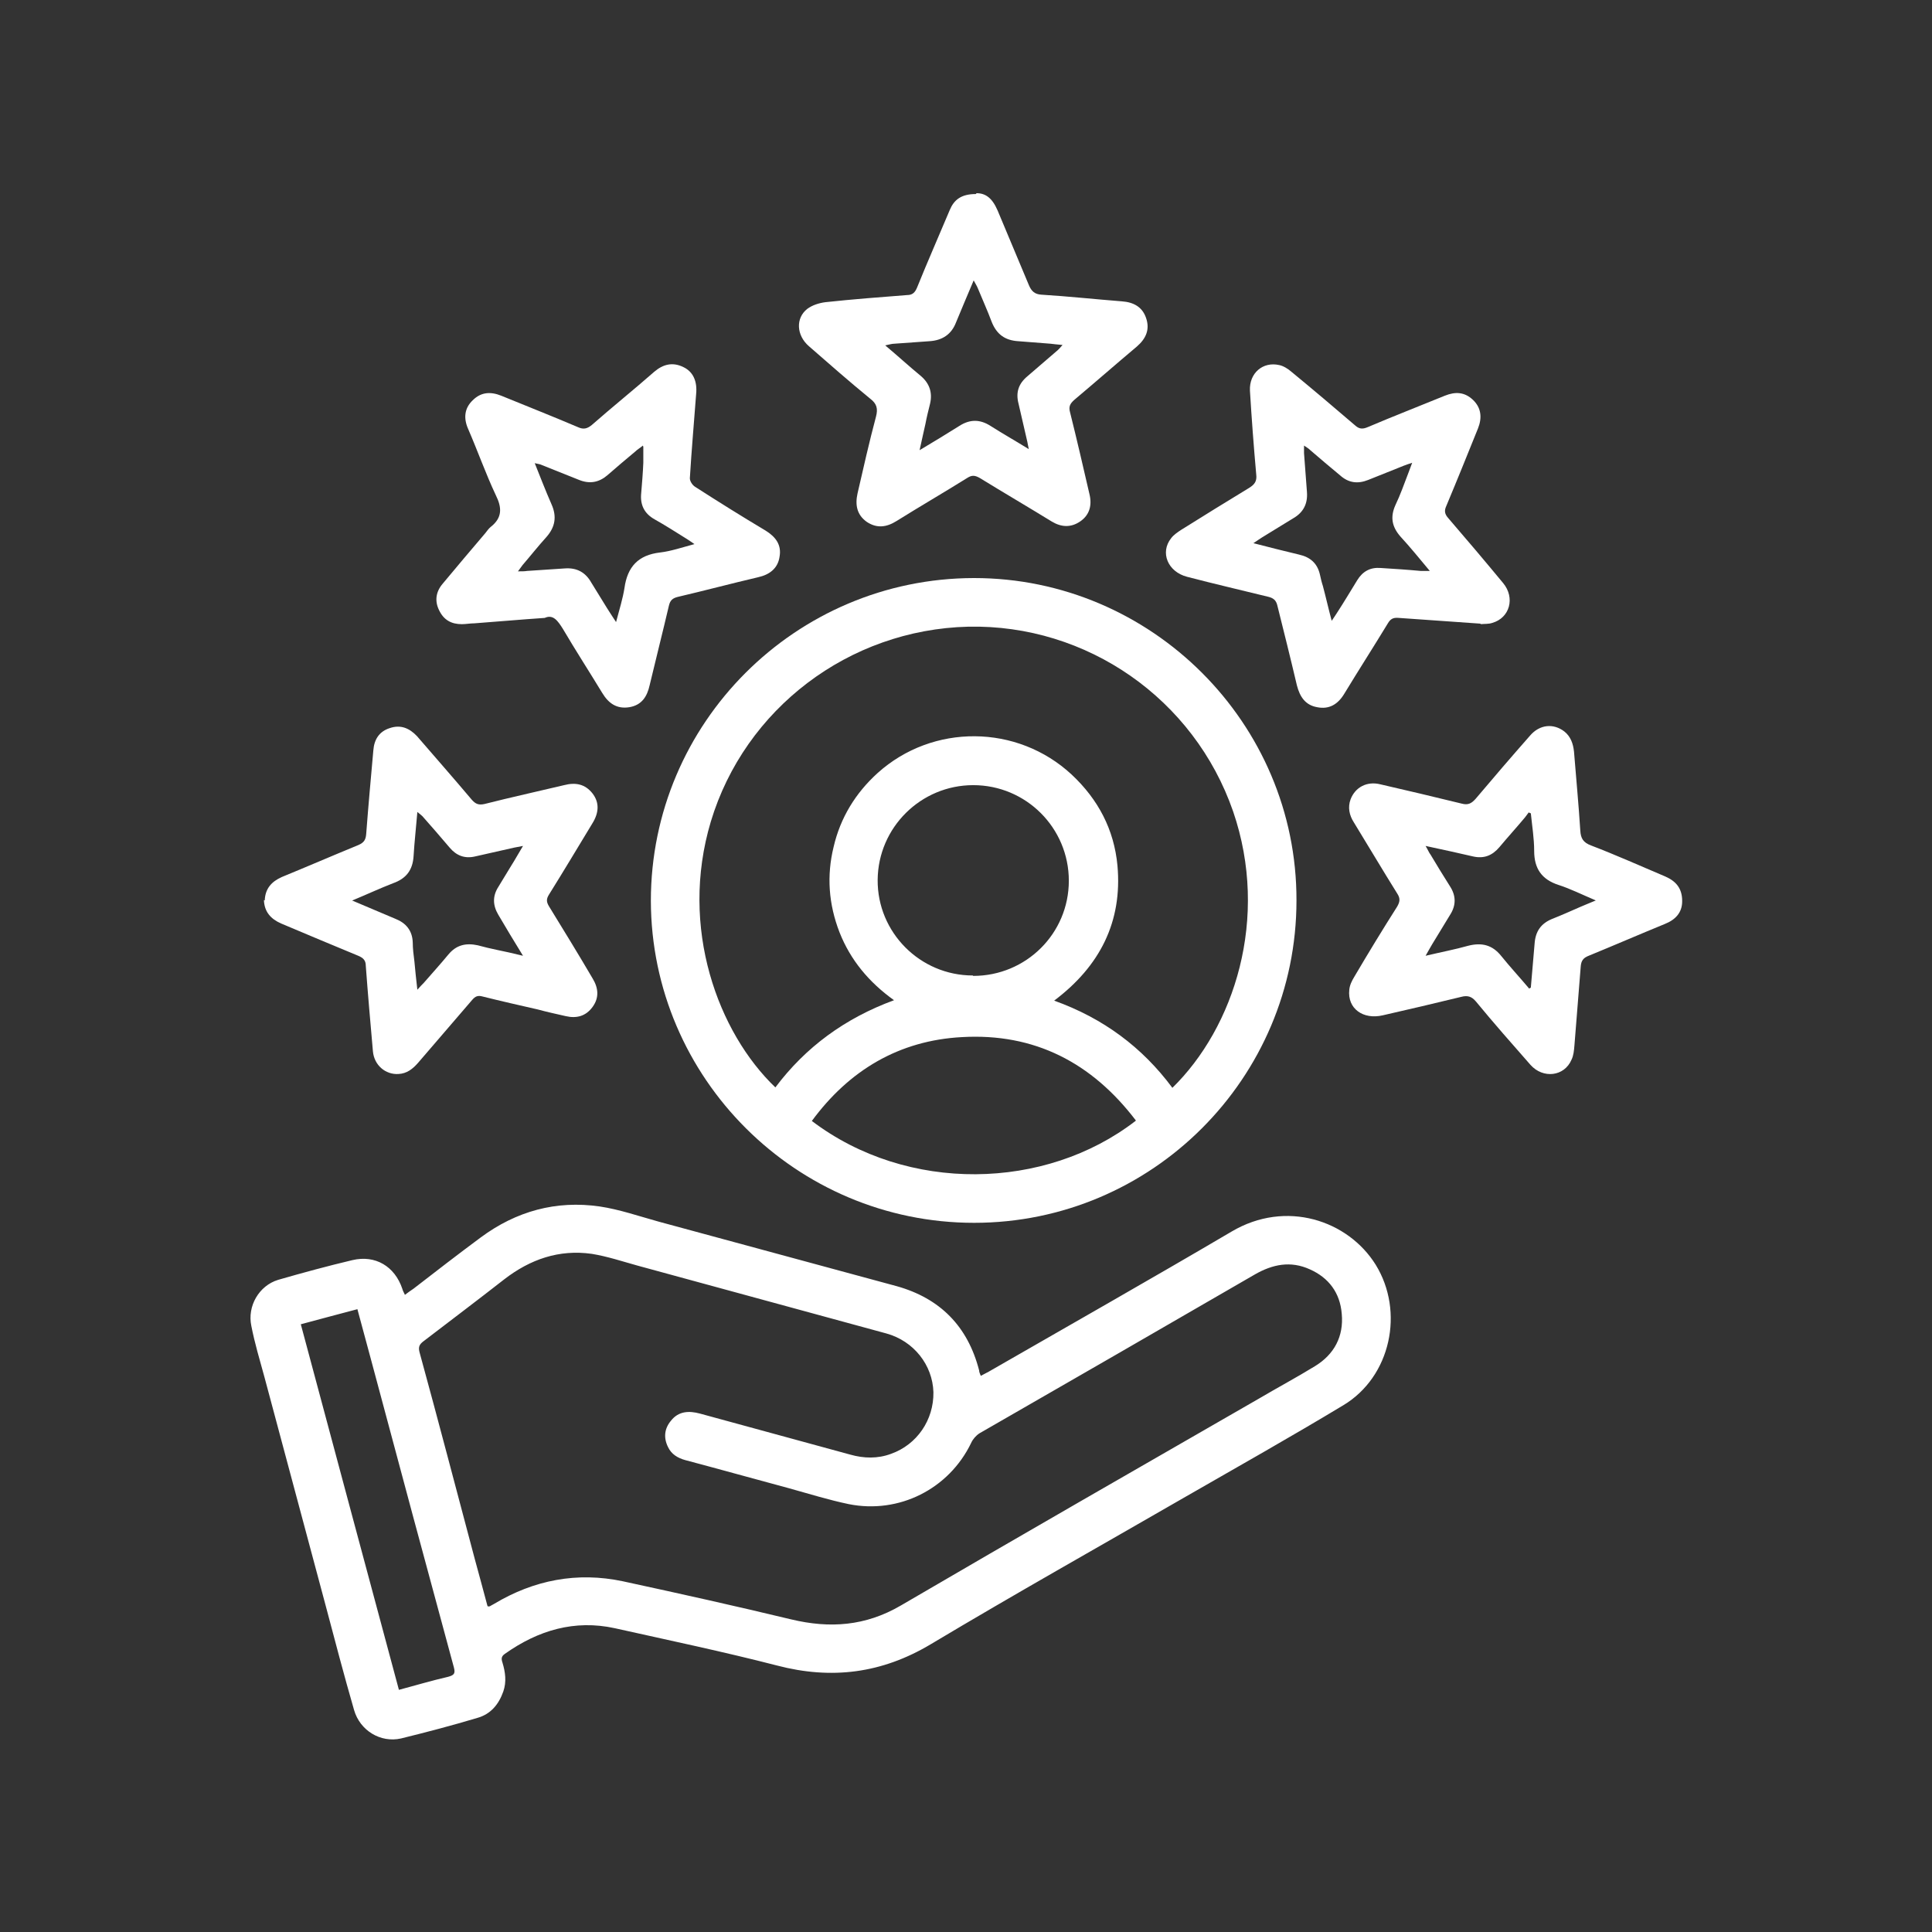
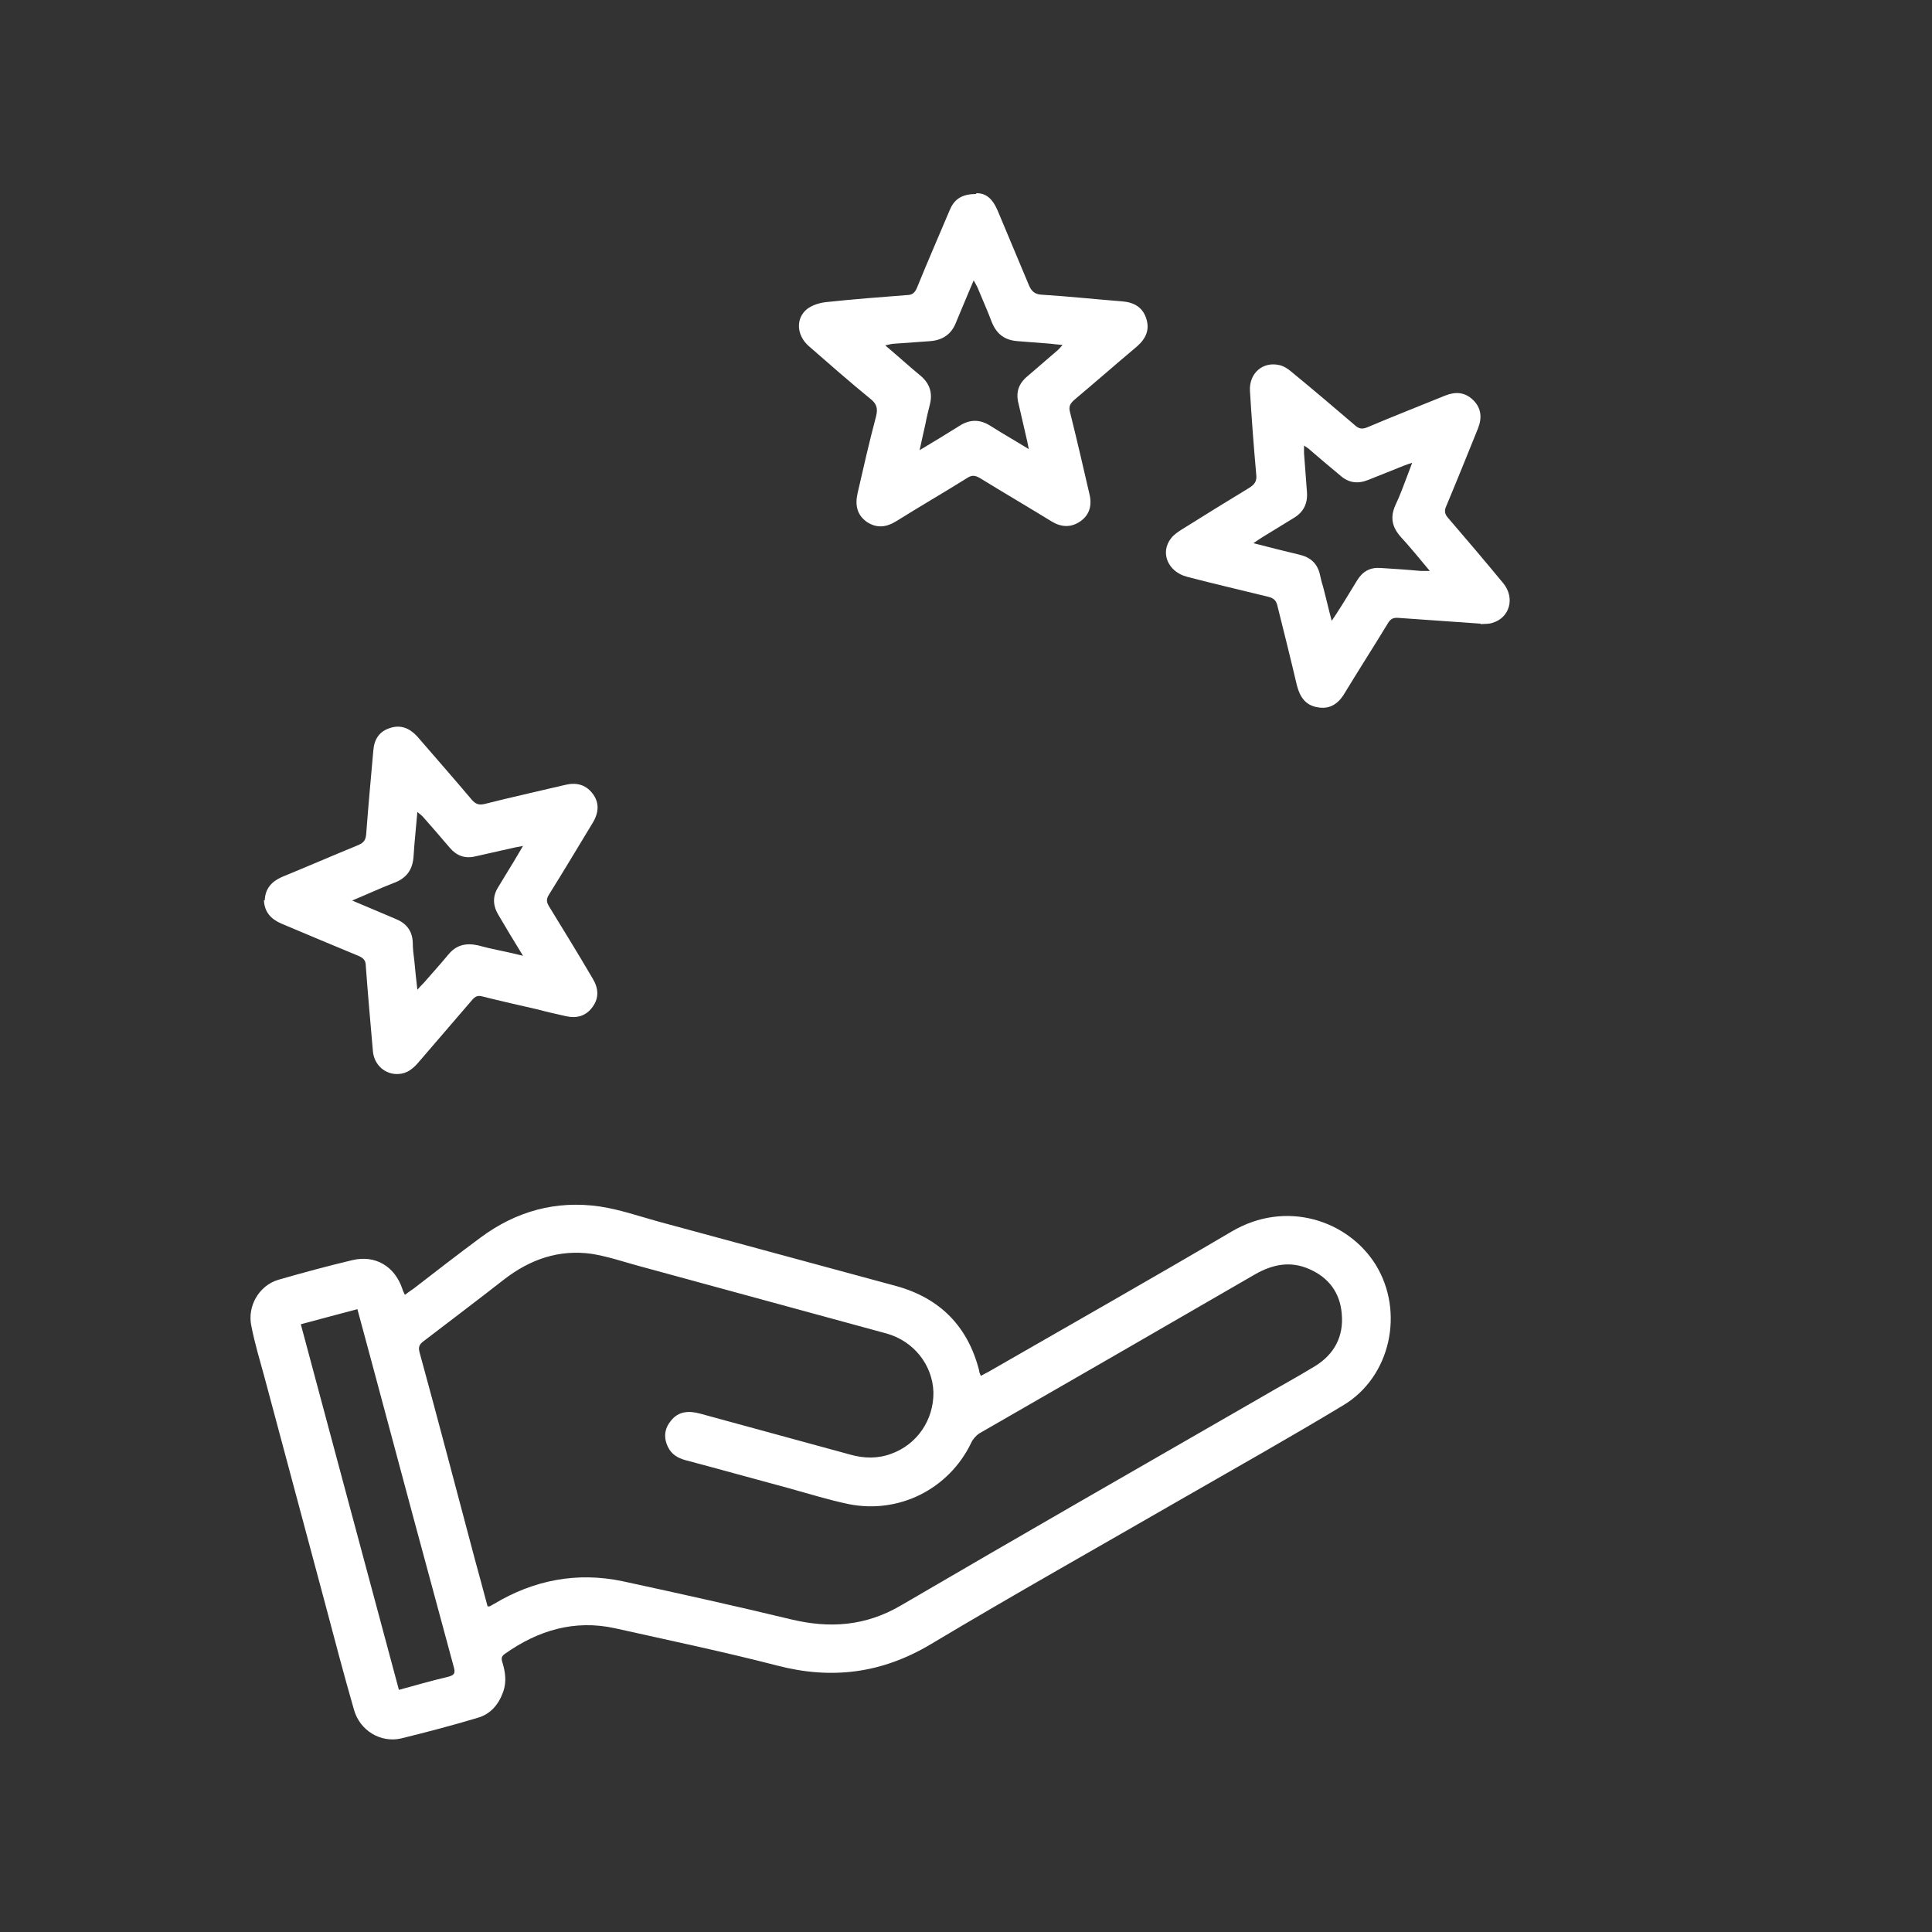
<svg xmlns="http://www.w3.org/2000/svg" width="1500" height="1500" viewBox="0 0 1500 1500" fill="none">
  <rect x="0" y="0" width="1500" height="1500" fill="#333333" stroke="none" />
  <path d="M314.268 1005.38C316.872 1003.43 319.151 1001.8 321.104 1000.5C338.354 987.152 355.605 973.807 373.181 960.787C400.848 940.282 431.769 931.819 465.619 936.701C480.917 938.98 495.89 944.187 511.188 948.419C572.704 965.019 634.547 981.944 696.064 998.544C729.914 1007.98 751.396 1029.79 760.185 1063.97C760.185 1065.27 760.835 1066.57 761.486 1068.2C763.765 1066.9 766.043 1065.92 767.671 1064.94C830.49 1028.81 893.634 993.01 956.127 956.23C998.44 931.168 1046.61 947.442 1068.09 981.944C1090.55 1018.4 1079.81 1068.85 1043.03 1090.98C1002.02 1115.72 960.359 1139.15 919.022 1162.91C853.599 1200.67 787.525 1237.78 722.754 1276.51C684.672 1299.29 645.613 1304.18 603.3 1293.11C561.638 1282.37 519.65 1273.58 477.337 1264.14C446.09 1257.31 417.773 1265.77 392.06 1283.99C389.13 1285.95 389.13 1287.9 390.107 1290.83C392.385 1298.32 393.362 1305.8 390.758 1313.29C387.177 1323.38 380.993 1330.87 370.578 1333.79C351.048 1339.65 331.194 1344.86 311.339 1349.74C295.39 1353.32 279.441 1343.56 274.885 1327.61C267.073 1300.59 259.912 1273.25 252.752 1246.24C236.803 1187 221.179 1128.09 205.231 1068.85C201.65 1055.83 197.744 1042.81 195.14 1029.46C191.886 1014.17 200.999 998.218 215.972 993.661C235.175 988.128 254.379 982.92 273.583 978.363C291.484 974.132 306.457 983.246 312.316 1000.5C312.641 1001.8 313.292 1003.1 314.268 1005.05V1005.38ZM378.715 1247.22C380.017 1247.22 380.342 1247.22 380.668 1246.89C381.644 1246.24 382.621 1245.91 383.597 1245.26C414.518 1226.71 448.043 1220.2 483.521 1227.69C527.136 1237.12 571.077 1246.89 614.367 1257.31C644.311 1264.47 671.978 1262.51 699.319 1246.56C791.757 1192.53 884.846 1139.15 977.609 1085.77C991.931 1077.31 1006.58 1069.5 1020.9 1060.71C1035.87 1051.6 1043.36 1037.6 1041.73 1020.03C1040.43 1003.75 1031.64 992.034 1016.99 985.524C1002.02 978.689 988.025 981.618 974.354 989.43C903.073 1030.77 831.791 1071.78 760.51 1112.79C757.906 1114.42 755.302 1117.35 754 1120.28C736.75 1156.08 698.017 1175.61 658.958 1167.8C643.335 1164.54 627.712 1159.66 612.414 1155.43C585.724 1148.27 559.034 1140.78 532.019 1133.62C526.16 1131.99 521.278 1129.06 518.674 1123.53C515.093 1116.37 515.744 1109.21 520.952 1103.02C526.811 1095.54 534.948 1095.21 543.411 1097.49C582.469 1108.23 621.202 1118.65 660.26 1129.39C670.676 1132.32 681.417 1132.64 691.832 1128.74C712.013 1121.58 725.032 1102.37 724.707 1080.89C724.056 1059.73 709.409 1041.18 688.252 1035.32C623.806 1017.75 559.36 1000.17 494.913 982.595C483.196 979.34 471.478 975.434 459.435 973.481C434.047 969.901 411.589 977.712 391.409 993.336C370.578 1009.61 349.421 1025.56 328.59 1041.51C325.66 1043.79 324.684 1045.74 325.66 1049.64C340.307 1103.02 354.303 1156.73 368.625 1210.44C371.88 1222.48 375.134 1234.2 378.389 1246.56L378.715 1247.22ZM233.548 1028.16C258.936 1123.2 284.324 1217.27 309.712 1311.99C323.057 1308.41 335.1 1304.83 347.793 1301.9C352.676 1300.59 353.652 1299.29 352.35 1294.41C330.868 1215.32 309.712 1136.55 288.555 1057.46C284.975 1044.11 281.394 1030.77 277.488 1016.45C262.516 1020.35 248.195 1024.26 233.548 1028.16Z" fill="white" />
-   <path d="M756.278 448.799C893.959 448.799 1006.9 561.417 1006.58 699.098C1006.58 837.104 894.284 949.397 756.278 949.397C618.272 949.397 505.654 837.104 505.328 699.423C505.328 561.417 617.621 449.124 755.952 448.799H756.278ZM909.907 844.916C958.405 797.72 985.746 712.768 957.428 630.095C927.158 542.539 843.834 484.602 751.721 486.555C658.958 488.834 578.237 550.351 551.873 637.906C527.136 720.58 557.731 801.951 601.998 844.265C625.433 813.018 656.028 790.559 694.11 776.563C674.581 762.568 660.26 745.317 651.797 723.835C643.334 702.027 641.707 679.894 647.24 657.436C652.448 634.977 664.165 615.773 681.416 600.15C724.055 561.743 789.803 562.068 832.116 601.452C852.622 620.656 864.99 644.091 867.594 672.082C871.5 715.698 853.924 750.199 818.446 776.889C856.528 790.559 886.798 813.018 910.233 844.59L909.907 844.916ZM881.916 869.978C847.74 825.061 803.148 801.951 746.839 805.206C698.016 807.81 659.283 830.92 630.315 870.304C704.526 926.613 811.611 924.334 881.59 870.304L881.916 869.978ZM755.627 757.685C796.638 757.685 829.838 724.811 829.838 683.8C829.838 642.789 796.638 609.589 755.627 609.589C714.941 609.589 681.742 642.463 681.416 683.149C681.091 723.835 714.29 757.36 755.301 757.36L755.627 757.685Z" fill="white" />
-   <path d="M423.306 479.721C403.777 481.023 386.201 482.65 368.299 483.952C365.044 483.952 361.789 484.603 358.534 484.603C350.397 484.603 344.538 481.348 340.958 473.862C337.378 466.701 338.354 459.541 343.562 453.356C354.629 440.012 365.695 426.992 376.762 413.973C378.064 412.345 379.365 410.392 380.993 409.09C390.107 401.93 389.781 394.118 384.899 384.353C377.087 367.754 370.903 350.177 363.417 332.927C359.836 324.789 360.487 316.978 366.997 310.793C373.507 304.284 380.993 303.958 389.13 307.213C408.985 315.35 428.839 323.162 448.694 331.625C452.925 333.578 455.855 332.927 459.435 329.997C475.384 316.001 491.984 302.656 507.933 288.66C514.768 282.802 522.254 280.849 530.717 285.08C538.203 288.66 541.458 296.147 540.481 305.911C538.854 327.719 536.901 349.526 535.599 371.334C535.599 373.612 537.552 376.542 539.505 377.844C557.732 389.561 575.959 400.953 594.512 412.02C602.324 416.902 606.88 423.086 605.253 432.2C603.951 441.313 597.441 446.196 588.653 448.149C567.822 453.031 546.991 458.564 526.16 463.447C522.254 464.423 520.301 466.05 519.325 470.282C514.442 491.113 509.235 511.618 504.352 532.124C502.399 540.912 498.168 547.422 488.729 549.049C478.964 550.677 472.455 546.12 467.572 537.983C457.482 521.383 446.741 504.783 436.977 488.183C433.071 481.999 429.49 476.791 422.981 479.721H423.306ZM499.144 345.946C496.866 347.899 494.913 348.875 493.286 350.503C485.799 356.687 478.639 362.871 471.478 369.056C464.968 374.589 457.808 375.891 449.671 372.636C439.906 368.73 430.141 364.824 420.377 360.918C419.075 360.267 417.773 360.267 415.169 359.616C419.726 371.008 423.632 381.098 428.188 391.514C432.42 400.953 431.118 409.09 424.283 416.902C417.773 424.063 411.914 431.549 405.73 438.71C404.753 440.012 403.777 441.313 402.15 443.592C405.404 443.592 407.357 443.592 409.31 443.266C419.075 442.615 428.839 441.964 438.604 441.313C447.718 440.662 454.553 444.243 459.11 452.38C463.015 458.89 467.247 465.399 471.153 471.909C473.106 475.164 475.384 478.419 478.313 482.976C480.917 473.211 483.521 464.748 484.823 456.611C487.101 440.012 495.564 430.898 512.489 428.945C520.952 427.969 529.415 425.039 539.179 422.435C535.924 420.157 533.971 418.855 532.344 417.878C524.532 412.996 516.395 407.788 508.258 403.232C500.121 398.675 496.866 391.84 497.842 382.726C498.493 374.914 499.144 367.103 499.47 359.291C499.47 355.711 499.47 351.805 499.47 346.922L499.144 345.946Z" fill="white" />
  <path d="M1150.45 484.276C1128.96 482.649 1107.16 481.347 1085.67 479.719C1081.44 479.394 1079.49 480.696 1077.54 483.951C1066.47 502.178 1054.75 520.405 1043.69 538.632C1038.8 546.769 1031.97 551.001 1022.53 549.048C1013.42 547.42 1009.18 540.911 1006.91 532.122C1002.02 511.291 996.816 490.46 991.608 469.629C990.631 466.049 988.679 464.421 985.098 463.445C963.942 458.237 942.785 453.355 921.628 447.822C906.656 443.916 900.472 428.943 909.26 417.877C911.213 415.273 914.142 413.32 917.072 411.367C934.648 400.301 952.224 389.56 969.8 378.818C974.032 376.215 975.985 373.611 975.334 368.403C973.381 346.595 971.753 324.788 970.451 303.306C969.8 289.635 980.541 280.522 993.235 283.451C996.49 284.102 1000.07 286.38 1002.67 288.659C1019.27 302.329 1035.87 316.325 1052.15 330.321C1055.4 333.25 1058.01 333.25 1061.91 331.623C1081.77 323.16 1101.95 315.349 1121.8 307.212C1129.94 303.957 1137.1 304.282 1143.61 310.466C1150.12 316.651 1150.77 324.462 1147.52 332.599C1139.38 352.78 1131.24 372.96 1122.78 393.14C1121.15 396.72 1121.8 399.324 1124.41 402.253C1138.73 418.853 1153.05 435.779 1167.04 452.704C1176.48 464.096 1172.25 479.719 1158.58 483.625C1155.65 484.601 1152.72 484.276 1149.47 484.602C1149.47 484.602 1149.47 484.602 1149.47 484.276H1150.45ZM973.381 421.783C986.075 425.038 997.467 427.967 1008.53 430.571C1017.32 432.524 1022.85 437.406 1024.81 446.194C1025.46 449.124 1026.11 452.053 1027.09 454.982C1029.36 463.445 1031.32 472.233 1033.92 481.998C1035.87 479.068 1036.85 477.766 1037.83 476.139C1043.36 467.676 1048.57 458.888 1053.78 450.425C1058.01 443.59 1063.87 440.335 1072 440.986C1082.42 441.637 1092.51 442.288 1102.92 443.265C1104.88 443.265 1106.83 443.265 1110.08 443.265C1101.95 433.5 1094.79 424.712 1087.3 416.575C1080.79 409.089 1079.16 401.603 1083.4 392.163C1087.3 384.026 1090.23 375.564 1093.49 367.101C1094.46 364.823 1095.11 362.544 1096.41 359.289C1093.49 360.266 1091.53 360.917 1089.9 361.568C1080.79 365.148 1071.35 369.054 1062.24 372.634C1054.1 375.889 1046.94 374.913 1040.43 369.054C1032.62 362.544 1024.81 356.034 1017.32 349.525C1016.02 348.223 1014.39 347.246 1012.44 345.944C1012.44 348.548 1012.44 350.176 1012.44 351.803C1013.09 361.893 1014.07 371.983 1014.72 382.073C1015.37 390.861 1012.11 397.697 1004.3 402.253C996.165 407.136 988.028 412.344 979.89 417.226C977.938 418.528 976.31 419.504 973.055 421.783H973.381Z" fill="white" />
-   <path d="M1306.03 699.749C1306.03 708.537 1300.82 714.07 1292.68 717.325C1272.83 725.462 1253.3 733.925 1233.44 742.062C1229.21 743.69 1227.58 745.968 1227.26 750.525C1225.63 771.03 1224 791.211 1222.38 811.716C1222.05 815.622 1221.73 819.528 1220.1 822.783C1214.57 835.802 1197.97 837.755 1188.2 826.689C1173.88 810.414 1159.56 794.14 1145.89 777.54C1142.63 773.634 1139.38 772.658 1134.5 773.96C1114.32 778.842 1093.81 783.724 1073.63 788.281C1058.33 791.862 1045.96 783.073 1047.59 768.427C1047.92 764.846 1049.54 761.591 1051.5 758.337C1062.24 740.109 1073.3 721.882 1084.7 703.98C1086.97 700.075 1087.3 697.471 1084.7 693.565C1073.3 675.338 1062.56 657.11 1051.17 638.558C1047.59 633.024 1046.29 626.84 1048.57 620.656C1052.15 611.217 1061.26 606.334 1071.68 608.938C1092.83 613.821 1113.66 618.703 1134.82 623.911C1139.7 625.213 1142.31 623.911 1145.56 620.33C1159.56 603.731 1173.55 587.456 1187.88 571.182C1195.36 562.394 1206.1 561.417 1214.57 567.927C1219.45 571.833 1221.4 577.366 1222.05 583.55C1223.68 604.056 1225.63 624.236 1226.93 644.742C1227.26 650.926 1229.21 654.181 1235.4 656.459C1254.93 663.946 1273.8 672.408 1293.01 680.545C1301.14 684.126 1306.03 689.659 1306.03 699.424V699.749ZM1186.9 767.45C1187.55 767.45 1187.88 767.125 1188.53 766.799C1189.5 755.407 1190.48 744.015 1191.46 732.623C1192.11 723.184 1196.34 717 1205.13 713.419C1212.61 710.49 1219.77 707.235 1227.26 703.98C1230.51 702.678 1234.09 701.051 1238.98 699.098C1228.24 694.541 1219.12 689.984 1210.01 687.055C1196.99 682.824 1191.13 674.361 1191.13 660.691C1191.13 650.926 1189.5 641.161 1188.53 631.397C1187.88 631.397 1187.55 631.071 1186.9 630.746C1185.92 632.048 1184.95 633.35 1183.97 634.652C1177.46 642.463 1170.62 649.95 1164.11 657.761C1158.58 664.271 1152.07 666.875 1143.61 664.922C1137.75 663.62 1132.22 662.318 1126.36 661.016C1120.5 659.714 1114.32 658.412 1106.83 656.785C1108.78 660.04 1109.43 661.993 1110.73 663.62C1115.62 671.757 1120.5 679.894 1125.71 688.031C1130.59 695.518 1130.59 703.004 1125.71 710.49C1121.15 717.976 1116.59 725.462 1112.04 732.949C1110.41 735.552 1109.11 738.156 1106.83 742.062C1119.2 739.133 1129.61 737.18 1140.03 734.251C1150.44 731.647 1158.58 733.6 1165.42 742.062C1172.25 750.525 1179.74 758.662 1186.9 767.125V767.45Z" fill="white" />
  <path d="M758.235 150C765.07 150 770.278 153.58 774.509 163.345C782.646 182.874 790.783 202.078 798.92 221.607C800.873 226.164 803.477 228.442 808.36 228.768C829.516 230.07 850.347 232.348 871.178 233.975C879.967 234.626 886.802 238.207 889.731 246.669C892.986 255.783 889.731 262.944 882.57 269.128C866.296 282.798 850.347 296.794 834.073 310.465C830.818 313.394 829.516 315.672 830.818 320.229C836.026 341.06 840.908 362.217 845.791 383.374C848.069 392.487 845.791 399.973 838.63 404.856C831.469 409.738 823.983 409.412 816.497 404.856C797.944 393.464 779.066 382.397 760.513 371.005C756.933 369.052 754.654 368.727 751.074 371.005C732.847 382.397 714.294 393.138 696.067 404.53C688.255 409.413 680.769 410.389 672.957 405.181C665.146 399.648 663.844 391.836 665.797 383.048C670.353 363.193 674.91 343.013 680.118 323.484C681.745 317.3 680.769 313.394 675.561 309.488C659.287 296.143 643.664 282.473 628.04 268.802C618.276 260.34 617.625 246.995 626.738 239.834C630.644 236.905 635.852 235.277 640.734 234.626C661.891 232.348 683.047 230.721 704.204 229.093C708.435 229.093 710.388 227.14 712.016 223.234C720.153 203.054 728.941 183.2 737.404 163.019C740.658 155.208 746.192 150.651 757.584 150.651L758.235 150ZM798.92 349.523C798.269 346.594 797.944 344.641 797.619 343.013C795.34 333.249 793.062 323.159 790.783 313.394C788.505 304.606 790.783 297.771 797.944 291.912C805.756 285.077 813.567 278.567 821.379 271.732C822.356 270.755 823.332 269.779 824.959 267.826C821.054 267.501 818.124 267.175 815.52 266.85C807.058 266.199 798.595 265.548 790.458 264.897C780.368 264.246 773.858 259.689 769.952 249.924C766.697 241.136 762.792 232.673 759.211 223.885C758.56 222.258 757.584 220.63 755.956 217.701C751.074 229.419 746.517 239.834 742.286 250.25C738.706 259.689 731.545 264.246 721.78 264.897C712.667 265.548 703.553 266.199 694.439 266.85C692.487 266.85 690.534 267.501 687.279 268.151C697.369 276.614 705.831 284.426 714.945 291.912C721.78 297.771 724.059 304.931 722.106 313.394C720.804 318.602 719.502 323.81 718.525 329.017C717.223 335.202 715.596 341.711 713.969 349.523C725.361 342.688 735.125 336.829 744.89 330.645C753.027 325.437 760.839 325.437 768.976 330.645C778.74 336.829 788.505 342.362 799.571 349.198L798.92 349.523Z" fill="white" />
  <path d="M205.559 699.096C205.885 689.982 210.767 684.449 218.904 680.868C238.759 672.731 258.288 664.269 278.143 656.131C282.699 654.178 284.001 651.9 284.327 647.343C285.954 625.861 287.907 604.379 289.86 582.572C290.511 574.109 294.417 567.925 302.554 565.321C311.017 562.391 317.852 565.321 323.711 571.505C338.032 588.105 352.353 604.379 366.349 620.979C369.279 624.234 371.557 625.21 376.114 624.234C396.62 619.026 417.451 614.469 437.956 609.587C446.744 607.308 454.231 608.61 460.089 616.097C465.297 622.932 465.297 630.743 459.764 639.532C448.697 657.759 437.631 676.312 426.239 694.539C423.96 698.119 424.286 700.398 426.239 703.652C437.631 722.205 449.023 740.758 460.089 759.636C464.646 767.122 465.297 774.608 460.089 781.769C454.882 788.93 447.721 790.883 439.258 788.93C432.098 787.302 424.611 785.675 417.451 783.722C403.129 780.467 388.808 777.212 374.486 773.632C370.906 772.655 368.953 773.632 366.675 776.236C352.679 792.51 338.683 808.784 324.687 825.059C320.456 829.941 315.899 833.521 309.389 833.847C299.299 834.498 290.511 827.012 289.535 816.271C287.582 794.138 285.629 772.004 284.001 749.871C284.001 745.64 282.048 743.687 278.143 742.06C258.288 733.923 238.433 725.46 218.253 716.997C210.116 713.417 205.234 707.884 204.908 698.77L205.559 699.096ZM273.26 699.096C285.629 704.303 296.37 708.86 307.111 713.417C315.248 716.672 320.13 722.531 320.456 731.644C320.456 736.527 321.107 741.409 321.758 746.617C322.409 753.452 323.06 760.287 324.036 768.424C326.315 765.82 327.616 764.518 328.918 763.216C335.428 755.73 341.938 748.569 348.122 741.083C354.306 733.597 361.793 731.97 370.906 733.923C375.788 735.225 380.996 736.526 385.878 737.503C392.063 738.805 398.247 740.107 406.059 742.06C398.898 730.342 392.714 720.252 386.855 710.162C382.624 703.001 382.298 695.841 386.855 688.68C390.11 683.147 393.69 677.614 396.945 672.08C399.874 667.523 402.478 662.641 406.059 656.782C402.804 657.433 401.176 657.759 399.223 658.084C389.133 660.363 379.043 662.641 368.953 664.92C360.816 666.872 354.306 664.269 349.099 658.084C342.263 649.947 335.103 641.81 327.942 633.673C326.966 632.696 325.989 632.045 324.036 630.418C323.06 642.461 321.758 653.528 321.107 664.594C320.456 675.661 315.248 682.17 305.158 685.751C295.068 689.656 285.303 694.213 273.586 699.096H273.26Z" fill="white" />
</svg>